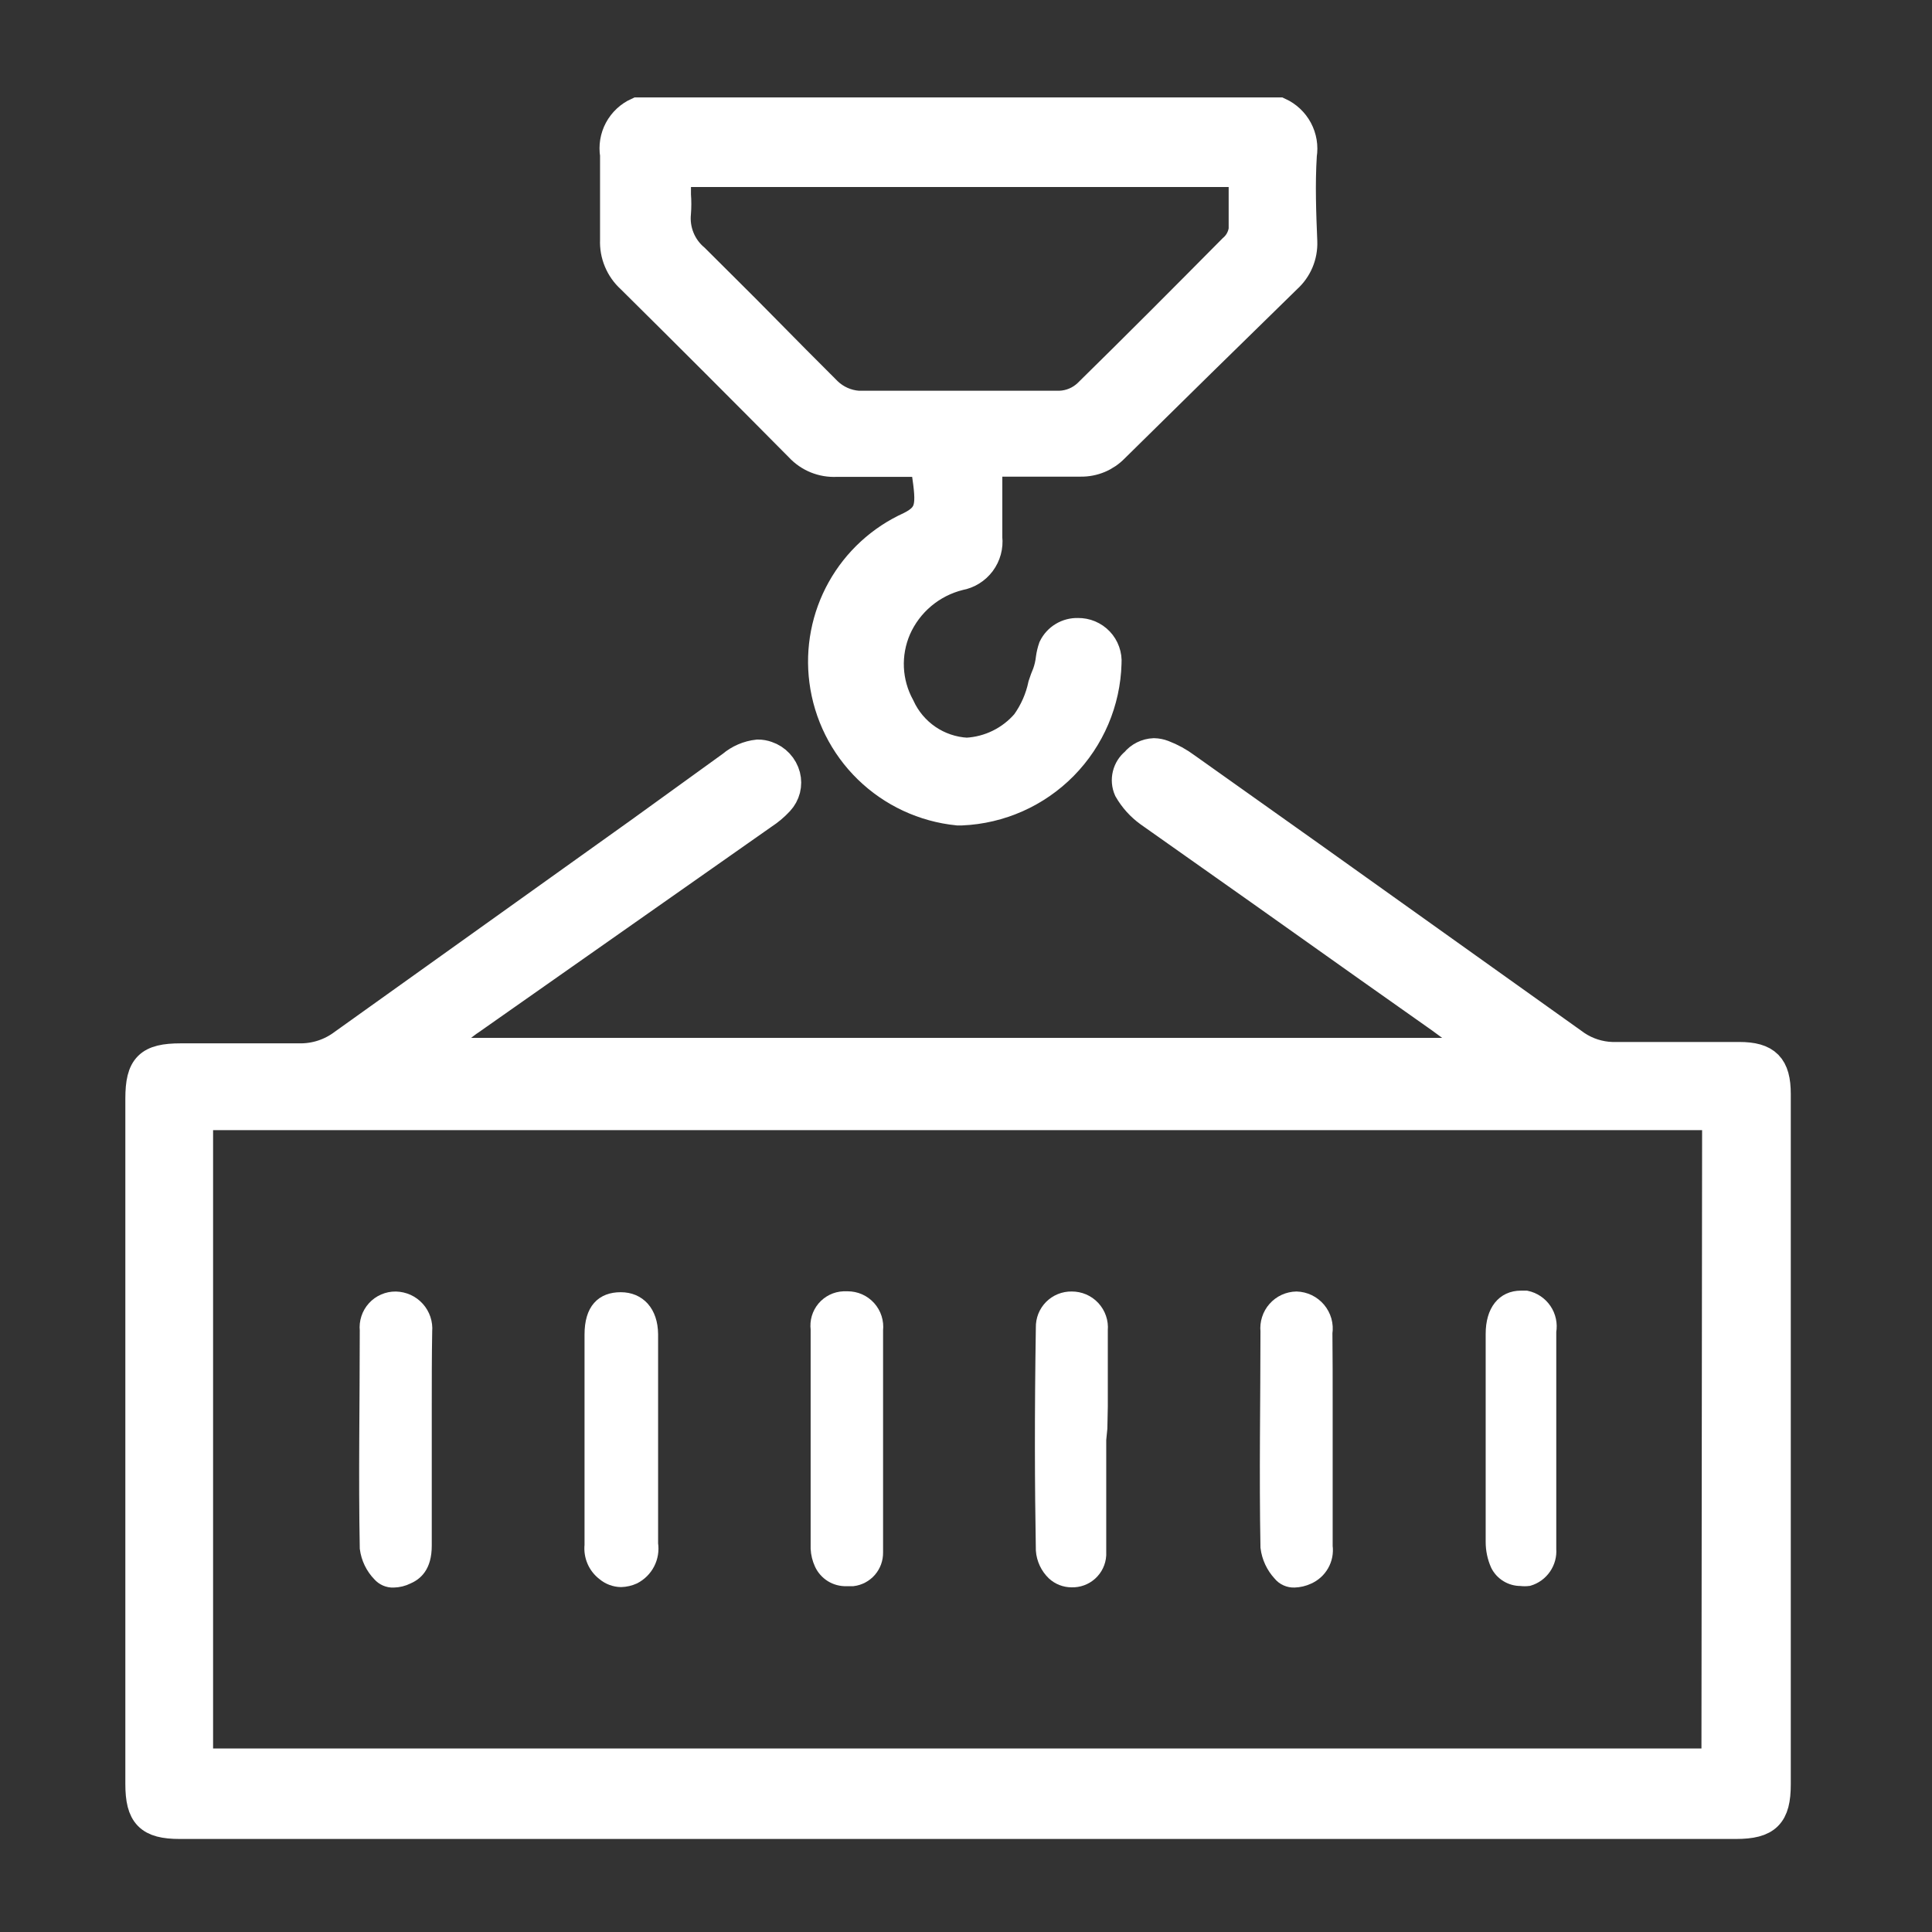
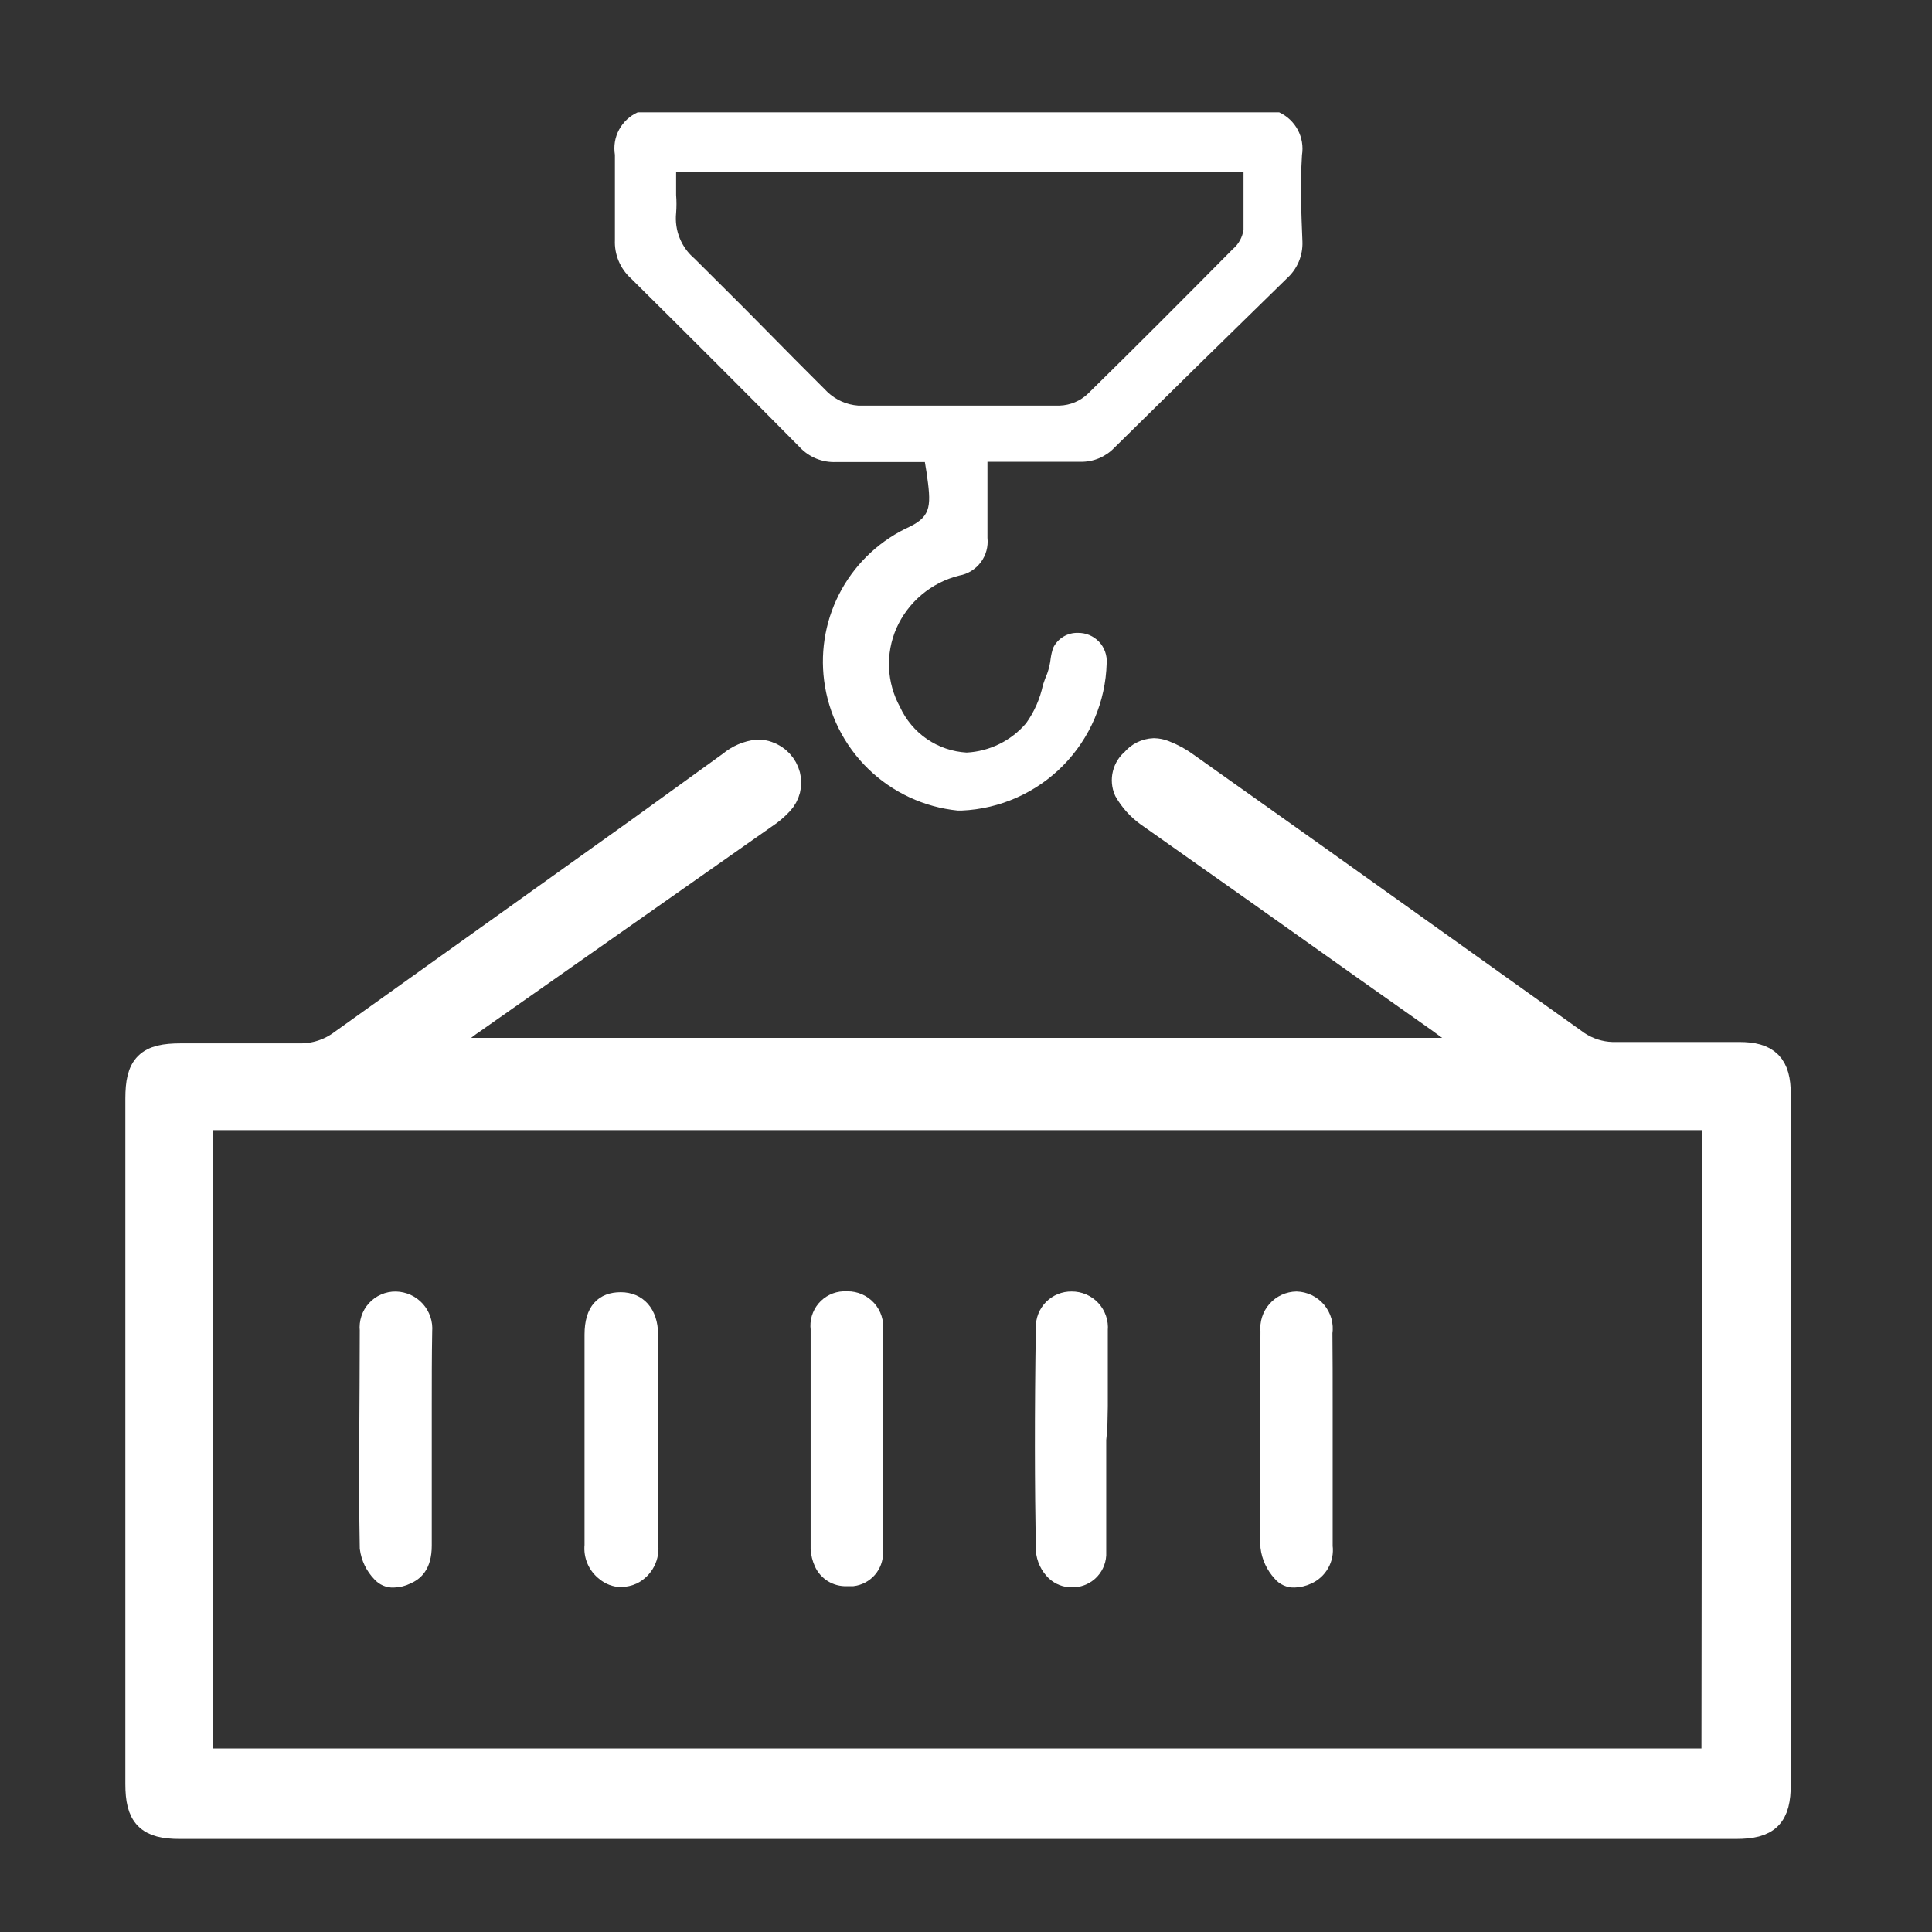
<svg xmlns="http://www.w3.org/2000/svg" width="65" height="65" viewBox="0 0 65 65" fill="none">
  <rect x="0" y="0" width="65" height="65" fill="#333333" stroke="none" />
  <path d="M43.804 5.215C43.851 4.925 43.801 4.627 43.662 4.367C43.523 4.108 43.303 3.901 43.035 3.778H21.456C21.188 3.898 20.968 4.104 20.828 4.362C20.689 4.621 20.64 4.918 20.688 5.208C20.688 6.038 20.688 6.921 20.688 8.074C20.677 8.316 20.72 8.556 20.813 8.779C20.906 9.003 21.047 9.203 21.226 9.365C23.131 11.251 25.024 13.144 26.905 15.044C27.061 15.212 27.252 15.344 27.464 15.43C27.677 15.516 27.905 15.555 28.134 15.544H29.21H31.116L31.17 15.874C31.331 16.981 31.347 17.35 30.624 17.711C29.649 18.151 28.841 18.892 28.319 19.826C27.797 20.76 27.59 21.837 27.727 22.898C27.872 24.028 28.396 25.075 29.212 25.869C30.029 26.663 31.09 27.157 32.223 27.271H32.353C33.643 27.215 34.863 26.673 35.769 25.753C36.674 24.833 37.198 23.605 37.233 22.314C37.243 22.182 37.225 22.05 37.18 21.925C37.136 21.8 37.066 21.686 36.975 21.59C36.884 21.494 36.773 21.418 36.651 21.366C36.529 21.315 36.398 21.29 36.265 21.292C36.093 21.287 35.923 21.331 35.776 21.42C35.629 21.508 35.511 21.637 35.435 21.792C35.395 21.907 35.367 22.025 35.35 22.145C35.331 22.318 35.293 22.488 35.235 22.653C35.181 22.776 35.135 22.906 35.089 23.044C34.991 23.51 34.797 23.949 34.52 24.336C34.271 24.626 33.966 24.863 33.622 25.032C33.279 25.201 32.905 25.299 32.522 25.319C32.044 25.292 31.582 25.135 31.186 24.864C30.791 24.593 30.477 24.219 30.278 23.782C30.058 23.381 29.933 22.936 29.911 22.479C29.89 22.022 29.974 21.566 30.155 21.146C30.349 20.706 30.641 20.317 31.008 20.008C31.376 19.699 31.81 19.478 32.276 19.363C32.565 19.311 32.823 19.151 32.999 18.915C33.174 18.68 33.254 18.387 33.222 18.095C33.222 17.619 33.222 17.135 33.222 16.635V15.536H36.365C36.574 15.539 36.781 15.498 36.974 15.418C37.167 15.337 37.342 15.218 37.487 15.068C39.418 13.162 41.355 11.261 43.297 9.365C43.469 9.21 43.605 9.019 43.696 8.805C43.786 8.591 43.828 8.36 43.819 8.128C43.781 7.19 43.742 6.207 43.804 5.215ZM41.837 6.583C41.837 6.968 41.837 7.352 41.837 7.721C41.803 7.978 41.674 8.214 41.475 8.382C39.862 10.011 38.24 11.64 36.603 13.246C36.346 13.492 36.006 13.635 35.65 13.646H32.254H28.872C28.483 13.618 28.116 13.455 27.835 13.185C27.112 12.462 26.39 11.74 25.675 11.01C24.96 10.28 24.138 9.473 23.37 8.704C23.149 8.518 22.976 8.281 22.868 8.013C22.759 7.745 22.718 7.455 22.747 7.167C22.763 6.965 22.763 6.762 22.747 6.56V5.792H41.837V6.583Z" fill="white" />
-   <path d="M43.804 5.215C43.851 4.925 43.801 4.627 43.662 4.367C43.523 4.108 43.303 3.901 43.035 3.778H21.456C21.188 3.898 20.968 4.104 20.828 4.362C20.689 4.621 20.64 4.918 20.688 5.208C20.688 6.038 20.688 6.921 20.688 8.074C20.677 8.316 20.72 8.556 20.813 8.779C20.906 9.003 21.047 9.203 21.226 9.365C23.131 11.251 25.024 13.144 26.905 15.044C27.061 15.212 27.252 15.344 27.464 15.43C27.677 15.516 27.905 15.555 28.134 15.544H29.21H31.116L31.17 15.874C31.331 16.981 31.347 17.35 30.624 17.711C29.649 18.151 28.841 18.892 28.319 19.826C27.797 20.76 27.59 21.837 27.727 22.898C27.872 24.028 28.396 25.075 29.212 25.869C30.029 26.663 31.09 27.157 32.223 27.271H32.353C33.643 27.215 34.863 26.673 35.769 25.753C36.674 24.833 37.198 23.605 37.233 22.314C37.243 22.182 37.225 22.05 37.18 21.925C37.136 21.8 37.066 21.686 36.975 21.59C36.884 21.494 36.773 21.418 36.651 21.366C36.529 21.315 36.398 21.29 36.265 21.292C36.093 21.287 35.923 21.331 35.776 21.42C35.629 21.508 35.511 21.637 35.435 21.792C35.395 21.907 35.367 22.025 35.35 22.145C35.331 22.318 35.293 22.488 35.235 22.653C35.181 22.776 35.135 22.906 35.089 23.044C34.991 23.51 34.797 23.949 34.52 24.336C34.271 24.626 33.966 24.863 33.622 25.032C33.279 25.201 32.905 25.299 32.522 25.319C32.044 25.292 31.582 25.135 31.186 24.864C30.791 24.593 30.477 24.219 30.278 23.782C30.058 23.381 29.933 22.936 29.911 22.479C29.89 22.022 29.974 21.566 30.155 21.146C30.349 20.706 30.641 20.317 31.008 20.008C31.376 19.699 31.81 19.478 32.276 19.363C32.565 19.311 32.823 19.151 32.999 18.915C33.174 18.68 33.254 18.387 33.222 18.095C33.222 17.619 33.222 17.135 33.222 16.635V15.536H36.365C36.574 15.539 36.781 15.498 36.974 15.418C37.167 15.337 37.342 15.218 37.487 15.068C39.418 13.162 41.355 11.261 43.297 9.365C43.469 9.21 43.605 9.019 43.696 8.805C43.786 8.591 43.828 8.36 43.819 8.128C43.781 7.19 43.742 6.207 43.804 5.215ZM41.837 6.583C41.837 6.968 41.837 7.352 41.837 7.721C41.803 7.978 41.674 8.214 41.475 8.382C39.862 10.011 38.24 11.64 36.603 13.246C36.346 13.492 36.006 13.635 35.65 13.646H32.254H28.872C28.483 13.618 28.116 13.455 27.835 13.185C27.112 12.462 26.39 11.74 25.675 11.01C24.96 10.28 24.138 9.473 23.37 8.704C23.149 8.518 22.976 8.281 22.868 8.013C22.759 7.745 22.718 7.455 22.747 7.167C22.763 6.965 22.763 6.762 22.747 6.56V5.792H41.837V6.583Z" fill="white" stroke="white" />
-   <path d="M58.512 35.556H56.137C55.499 35.556 54.861 35.556 54.231 35.556C53.804 35.542 53.389 35.409 53.032 35.172L44.11 28.809L39.899 25.819C39.663 25.643 39.405 25.501 39.13 25.396C39.032 25.358 38.928 25.338 38.823 25.335C38.701 25.34 38.583 25.371 38.474 25.425C38.365 25.479 38.269 25.556 38.193 25.65C38.061 25.756 37.968 25.902 37.928 26.066C37.887 26.23 37.902 26.402 37.97 26.557C38.144 26.859 38.379 27.121 38.661 27.325C41.141 29.072 43.603 30.814 46.047 32.551L48.475 34.265L48.852 34.542L50.004 35.418H14.361L15.499 34.557C15.622 34.465 15.714 34.388 15.822 34.319L25.674 27.402C25.871 27.274 26.052 27.122 26.212 26.949C26.316 26.837 26.39 26.701 26.428 26.554C26.465 26.406 26.465 26.251 26.427 26.104C26.386 25.949 26.308 25.808 26.199 25.691C26.091 25.575 25.955 25.486 25.804 25.435C25.706 25.399 25.602 25.381 25.497 25.381C25.174 25.416 24.869 25.547 24.621 25.758L21.547 27.979C18.212 30.361 14.882 32.741 11.556 35.118C11.13 35.44 10.608 35.611 10.073 35.602C9.489 35.602 8.897 35.602 8.313 35.602H6.085C5.009 35.602 4.717 35.894 4.717 36.962V60.017C4.717 61.055 5.024 61.37 6.046 61.37H58.404C59.434 61.37 59.749 61.055 59.749 60.033V36.809C59.749 35.886 59.426 35.556 58.512 35.556ZM57.743 59.326H6.669V37.523H57.766L57.743 59.326Z" fill="white" />
  <path d="M58.512 35.556H56.137C55.499 35.556 54.861 35.556 54.231 35.556C53.804 35.542 53.389 35.409 53.032 35.172L44.11 28.809L39.899 25.819C39.663 25.643 39.405 25.501 39.13 25.396C39.032 25.358 38.928 25.338 38.823 25.335C38.701 25.34 38.583 25.371 38.474 25.425C38.365 25.479 38.269 25.556 38.193 25.65C38.061 25.756 37.968 25.902 37.928 26.066C37.887 26.23 37.902 26.402 37.97 26.557C38.144 26.859 38.379 27.121 38.661 27.325C41.141 29.072 43.603 30.814 46.047 32.551L48.475 34.265L48.852 34.542L50.004 35.418H14.361L15.499 34.557C15.622 34.465 15.714 34.388 15.822 34.319L25.674 27.402C25.871 27.274 26.052 27.122 26.212 26.949C26.316 26.837 26.39 26.701 26.428 26.554C26.465 26.406 26.465 26.251 26.427 26.104C26.386 25.949 26.308 25.808 26.199 25.691C26.091 25.575 25.955 25.486 25.804 25.435C25.706 25.399 25.602 25.381 25.497 25.381C25.174 25.416 24.869 25.547 24.621 25.758L21.547 27.979C18.212 30.361 14.882 32.741 11.556 35.118C11.13 35.44 10.608 35.611 10.073 35.602C9.489 35.602 8.897 35.602 8.313 35.602H6.085C5.009 35.602 4.717 35.894 4.717 36.962V60.017C4.717 61.055 5.024 61.37 6.046 61.37H58.404C59.434 61.37 59.749 61.055 59.749 60.033V36.809C59.749 35.886 59.426 35.556 58.512 35.556ZM57.743 59.326H6.669V37.523H57.766L57.743 59.326Z" fill="white" stroke="white" />
  <path d="M14.276 47.33V49.458C14.276 50.304 14.276 51.149 14.276 52.002C14.276 52.701 13.968 52.932 13.707 53.047C13.561 53.12 13.401 53.159 13.238 53.162C13.151 53.166 13.065 53.149 12.985 53.115C12.905 53.08 12.834 53.028 12.777 52.963C12.545 52.724 12.397 52.417 12.354 52.087C12.308 49.666 12.354 47.237 12.354 44.755C12.34 44.621 12.355 44.486 12.397 44.358C12.439 44.23 12.507 44.112 12.598 44.013C12.689 43.913 12.8 43.834 12.923 43.781C13.047 43.727 13.18 43.7 13.315 43.702C13.452 43.705 13.586 43.736 13.711 43.792C13.835 43.849 13.947 43.931 14.038 44.032C14.13 44.134 14.199 44.253 14.243 44.383C14.286 44.513 14.303 44.65 14.291 44.786C14.276 45.616 14.276 46.484 14.276 47.33Z" fill="white" />
  <path d="M14.276 47.33V49.458C14.276 50.304 14.276 51.149 14.276 52.002C14.276 52.701 13.968 52.932 13.707 53.047C13.561 53.12 13.401 53.159 13.238 53.162C13.151 53.166 13.065 53.149 12.985 53.115C12.905 53.08 12.834 53.028 12.777 52.963C12.545 52.724 12.397 52.417 12.354 52.087C12.308 49.666 12.354 47.237 12.354 44.755C12.34 44.621 12.355 44.486 12.397 44.358C12.439 44.23 12.507 44.112 12.598 44.013C12.689 43.913 12.8 43.834 12.923 43.781C13.047 43.727 13.18 43.7 13.315 43.702C13.452 43.705 13.586 43.736 13.711 43.792C13.835 43.849 13.947 43.931 14.038 44.032C14.13 44.134 14.199 44.253 14.243 44.383C14.286 44.513 14.303 44.65 14.291 44.786C14.276 45.616 14.276 46.484 14.276 47.33Z" fill="white" stroke="white" stroke-width="0.5" />
-   <path d="M44.586 47.313V49.457C44.586 50.31 44.586 51.163 44.586 52.024C44.614 52.236 44.572 52.451 44.466 52.637C44.361 52.822 44.198 52.969 44.002 53.054C43.86 53.12 43.706 53.156 43.549 53.161C43.458 53.165 43.368 53.147 43.285 53.11C43.202 53.073 43.129 53.017 43.072 52.946C42.844 52.7 42.698 52.388 42.657 52.055C42.611 49.58 42.657 47.106 42.657 44.785C42.643 44.649 42.658 44.513 42.7 44.383C42.741 44.254 42.809 44.134 42.9 44.032C42.99 43.93 43.1 43.848 43.224 43.791C43.348 43.734 43.482 43.704 43.618 43.701C43.759 43.705 43.898 43.739 44.025 43.8C44.152 43.862 44.265 43.95 44.356 44.058C44.446 44.166 44.513 44.292 44.552 44.428C44.59 44.564 44.599 44.706 44.578 44.846C44.586 45.615 44.586 46.475 44.586 47.313Z" fill="white" />
  <path d="M44.586 47.313V49.457C44.586 50.31 44.586 51.163 44.586 52.024C44.614 52.236 44.572 52.451 44.466 52.637C44.361 52.822 44.198 52.969 44.002 53.054C43.86 53.12 43.706 53.156 43.549 53.161C43.458 53.165 43.368 53.147 43.285 53.11C43.202 53.073 43.129 53.017 43.072 52.946C42.844 52.7 42.698 52.388 42.657 52.055C42.611 49.58 42.657 47.106 42.657 44.785C42.643 44.649 42.658 44.513 42.7 44.383C42.741 44.254 42.809 44.134 42.9 44.032C42.99 43.93 43.1 43.848 43.224 43.791C43.348 43.734 43.482 43.704 43.618 43.701C43.759 43.705 43.898 43.739 44.025 43.8C44.152 43.862 44.265 43.95 44.356 44.058C44.446 44.166 44.513 44.292 44.552 44.428C44.59 44.564 44.599 44.706 44.578 44.846C44.586 45.615 44.586 46.475 44.586 47.313Z" fill="white" stroke="white" stroke-width="0.5" />
-   <path d="M52.109 44.794V49.566C52.109 50.419 52.109 51.272 52.109 52.118C52.126 52.336 52.067 52.553 51.942 52.734C51.818 52.914 51.636 53.047 51.426 53.109C51.339 53.12 51.251 53.12 51.164 53.109C51.005 53.11 50.849 53.067 50.713 52.984C50.577 52.901 50.467 52.782 50.396 52.64C50.288 52.398 50.233 52.136 50.234 51.872C50.234 49.535 50.234 47.204 50.234 44.878C50.234 44.11 50.596 43.672 51.172 43.672H51.349C51.596 43.724 51.814 43.87 51.956 44.079C52.098 44.288 52.153 44.545 52.109 44.794Z" fill="white" />
-   <path d="M52.109 44.794V49.566C52.109 50.419 52.109 51.272 52.109 52.118C52.126 52.336 52.067 52.553 51.942 52.734C51.818 52.914 51.636 53.047 51.426 53.109C51.339 53.12 51.251 53.12 51.164 53.109C51.005 53.11 50.849 53.067 50.713 52.984C50.577 52.901 50.467 52.782 50.396 52.64C50.288 52.398 50.233 52.136 50.234 51.872C50.234 49.535 50.234 47.204 50.234 44.878C50.234 44.11 50.596 43.672 51.172 43.672H51.349C51.596 43.724 51.814 43.87 51.956 44.079C52.098 44.288 52.153 44.545 52.109 44.794Z" fill="white" stroke="white" stroke-width="0.5" />
  <path d="M21.891 44.885C21.891 47.237 21.891 49.588 21.891 51.94C21.925 52.161 21.888 52.387 21.786 52.585C21.684 52.784 21.521 52.945 21.322 53.047C21.187 53.108 21.041 53.142 20.892 53.146C20.683 53.142 20.482 53.066 20.323 52.931C20.18 52.822 20.067 52.677 19.996 52.512C19.925 52.346 19.897 52.165 19.916 51.986V47.375C19.916 46.553 19.916 45.73 19.916 44.9C19.916 44.07 20.285 43.725 20.884 43.725C21.484 43.725 21.883 44.155 21.891 44.885Z" fill="white" />
  <path d="M21.891 44.885C21.891 47.237 21.891 49.588 21.891 51.94C21.925 52.161 21.888 52.387 21.786 52.585C21.684 52.784 21.521 52.945 21.322 53.047C21.187 53.108 21.041 53.142 20.892 53.146C20.683 53.142 20.482 53.066 20.323 52.931C20.18 52.822 20.067 52.677 19.996 52.512C19.925 52.346 19.897 52.165 19.916 51.986V47.375C19.916 46.553 19.916 45.73 19.916 44.9C19.916 44.07 20.285 43.725 20.884 43.725C21.484 43.725 21.883 44.155 21.891 44.885Z" fill="white" stroke="white" stroke-width="0.5" />
  <path d="M29.46 44.747C29.46 45.608 29.46 46.469 29.46 47.329V49.543C29.46 50.442 29.46 51.341 29.46 52.232C29.463 52.449 29.387 52.658 29.245 52.822C29.103 52.985 28.906 53.09 28.691 53.116H28.476C28.302 53.121 28.131 53.075 27.983 52.984C27.836 52.892 27.718 52.759 27.646 52.601C27.574 52.444 27.532 52.275 27.523 52.102V51.564C27.523 49.258 27.523 46.999 27.523 44.717C27.507 44.592 27.517 44.465 27.552 44.345C27.588 44.224 27.648 44.112 27.729 44.016C27.81 43.92 27.91 43.842 28.023 43.786C28.135 43.731 28.258 43.7 28.384 43.694H28.514C28.648 43.694 28.781 43.721 28.903 43.775C29.025 43.829 29.135 43.909 29.224 44.008C29.313 44.108 29.381 44.225 29.421 44.352C29.462 44.48 29.475 44.614 29.46 44.747Z" fill="white" />
  <path d="M29.46 44.747C29.46 45.608 29.46 46.469 29.46 47.329V49.543C29.46 50.442 29.46 51.341 29.46 52.232C29.463 52.449 29.387 52.658 29.245 52.822C29.103 52.985 28.906 53.09 28.691 53.116H28.476C28.302 53.121 28.131 53.075 27.983 52.984C27.836 52.892 27.718 52.759 27.646 52.601C27.574 52.444 27.532 52.275 27.523 52.102V51.564C27.523 49.258 27.523 46.999 27.523 44.717C27.507 44.592 27.517 44.465 27.552 44.345C27.588 44.224 27.648 44.112 27.729 44.016C27.81 43.92 27.91 43.842 28.023 43.786C28.135 43.731 28.258 43.7 28.384 43.694H28.514C28.648 43.694 28.781 43.721 28.903 43.775C29.025 43.829 29.135 43.909 29.224 44.008C29.313 44.108 29.381 44.225 29.421 44.352C29.462 44.48 29.475 44.614 29.46 44.747Z" fill="white" stroke="white" stroke-width="0.5" />
  <path d="M37.006 48.051L36.968 48.435C36.968 48.827 36.968 49.204 36.968 49.626C36.968 50.51 36.968 51.432 36.968 52.324C36.954 52.554 36.85 52.77 36.679 52.925C36.508 53.08 36.284 53.162 36.053 53.154C35.834 53.154 35.622 53.072 35.461 52.923C35.25 52.721 35.121 52.447 35.1 52.155C35.062 49.972 35.054 47.59 35.1 44.662C35.097 44.536 35.12 44.41 35.166 44.292C35.213 44.175 35.283 44.068 35.372 43.978C35.461 43.889 35.567 43.818 35.684 43.77C35.801 43.723 35.927 43.699 36.053 43.701C36.187 43.7 36.32 43.726 36.444 43.779C36.567 43.832 36.678 43.91 36.769 44.009C36.86 44.108 36.93 44.224 36.973 44.351C37.017 44.478 37.033 44.613 37.021 44.746C37.021 45.599 37.021 46.46 37.021 47.321L37.006 48.051Z" fill="white" />
  <path d="M37.006 48.051L36.968 48.435C36.968 48.827 36.968 49.204 36.968 49.626C36.968 50.51 36.968 51.432 36.968 52.324C36.954 52.554 36.85 52.77 36.679 52.925C36.508 53.08 36.284 53.162 36.053 53.154C35.834 53.154 35.622 53.072 35.461 52.923C35.25 52.721 35.121 52.447 35.1 52.155C35.062 49.972 35.054 47.59 35.1 44.662C35.097 44.536 35.12 44.41 35.166 44.292C35.213 44.175 35.283 44.068 35.372 43.978C35.461 43.889 35.567 43.818 35.684 43.77C35.801 43.723 35.927 43.699 36.053 43.701C36.187 43.7 36.32 43.726 36.444 43.779C36.567 43.832 36.678 43.91 36.769 44.009C36.86 44.108 36.93 44.224 36.973 44.351C37.017 44.478 37.033 44.613 37.021 44.746C37.021 45.599 37.021 46.46 37.021 47.321L37.006 48.051Z" fill="white" stroke="white" stroke-width="0.5" />
</svg>